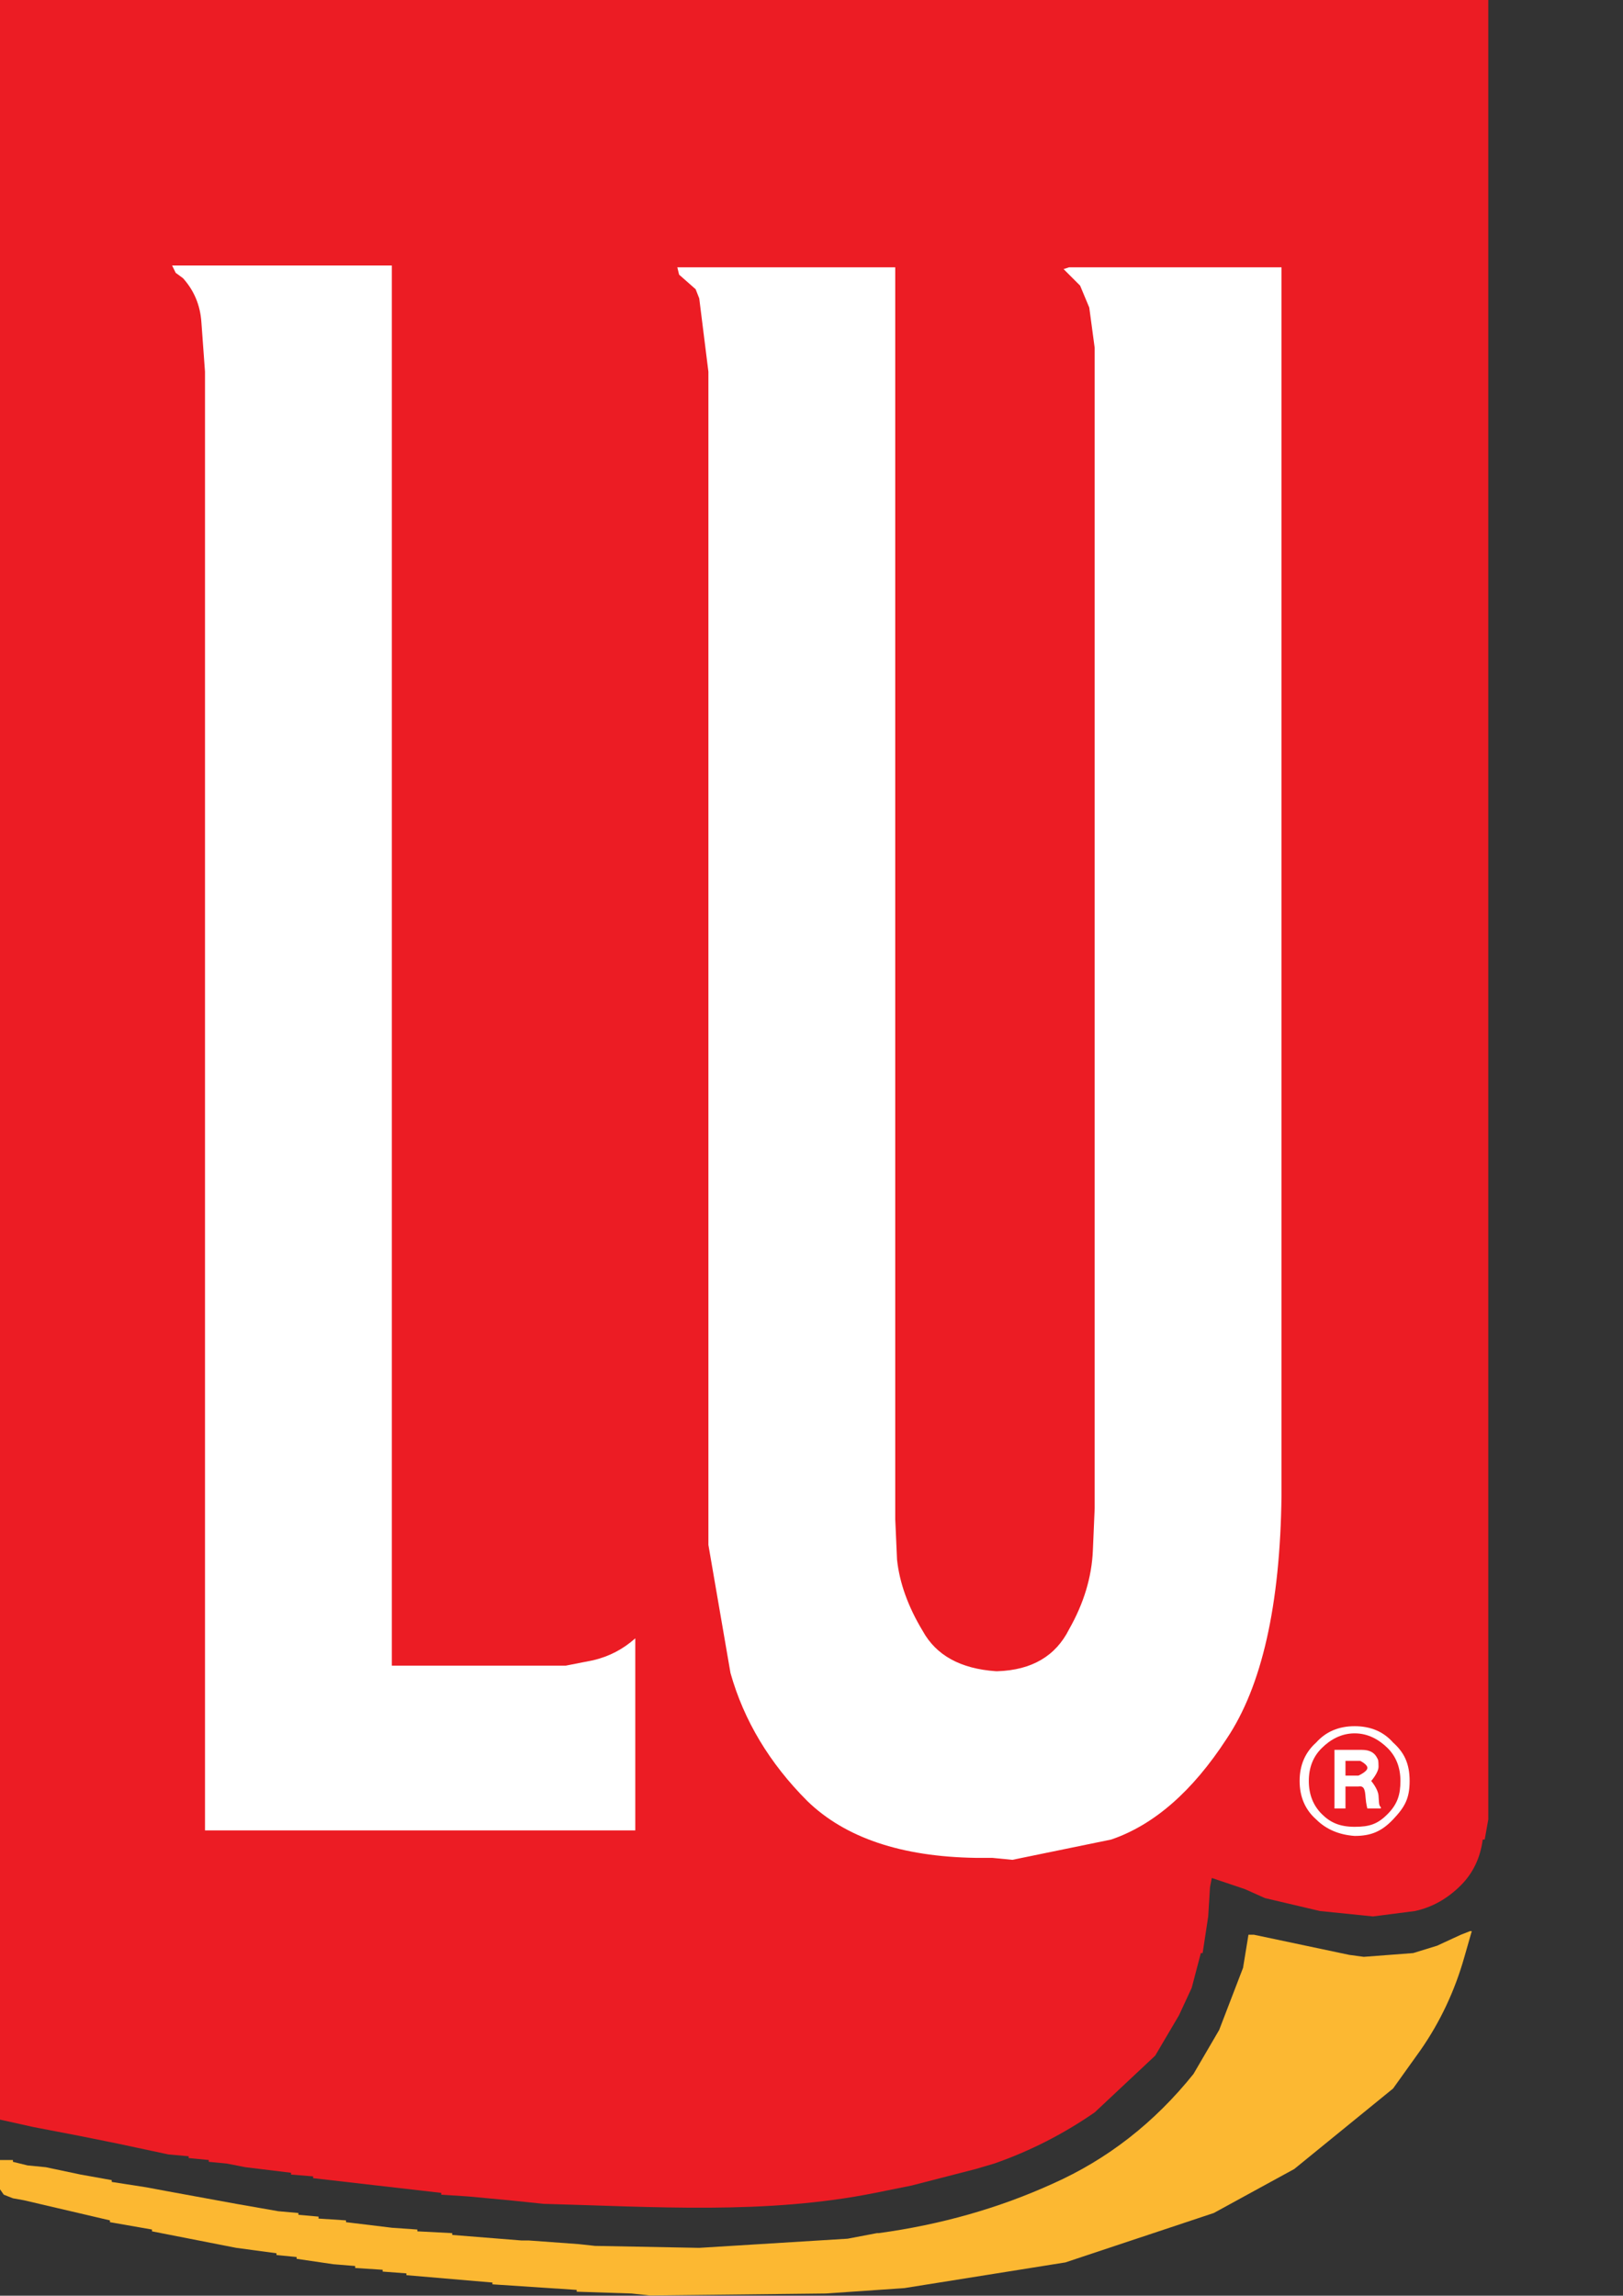
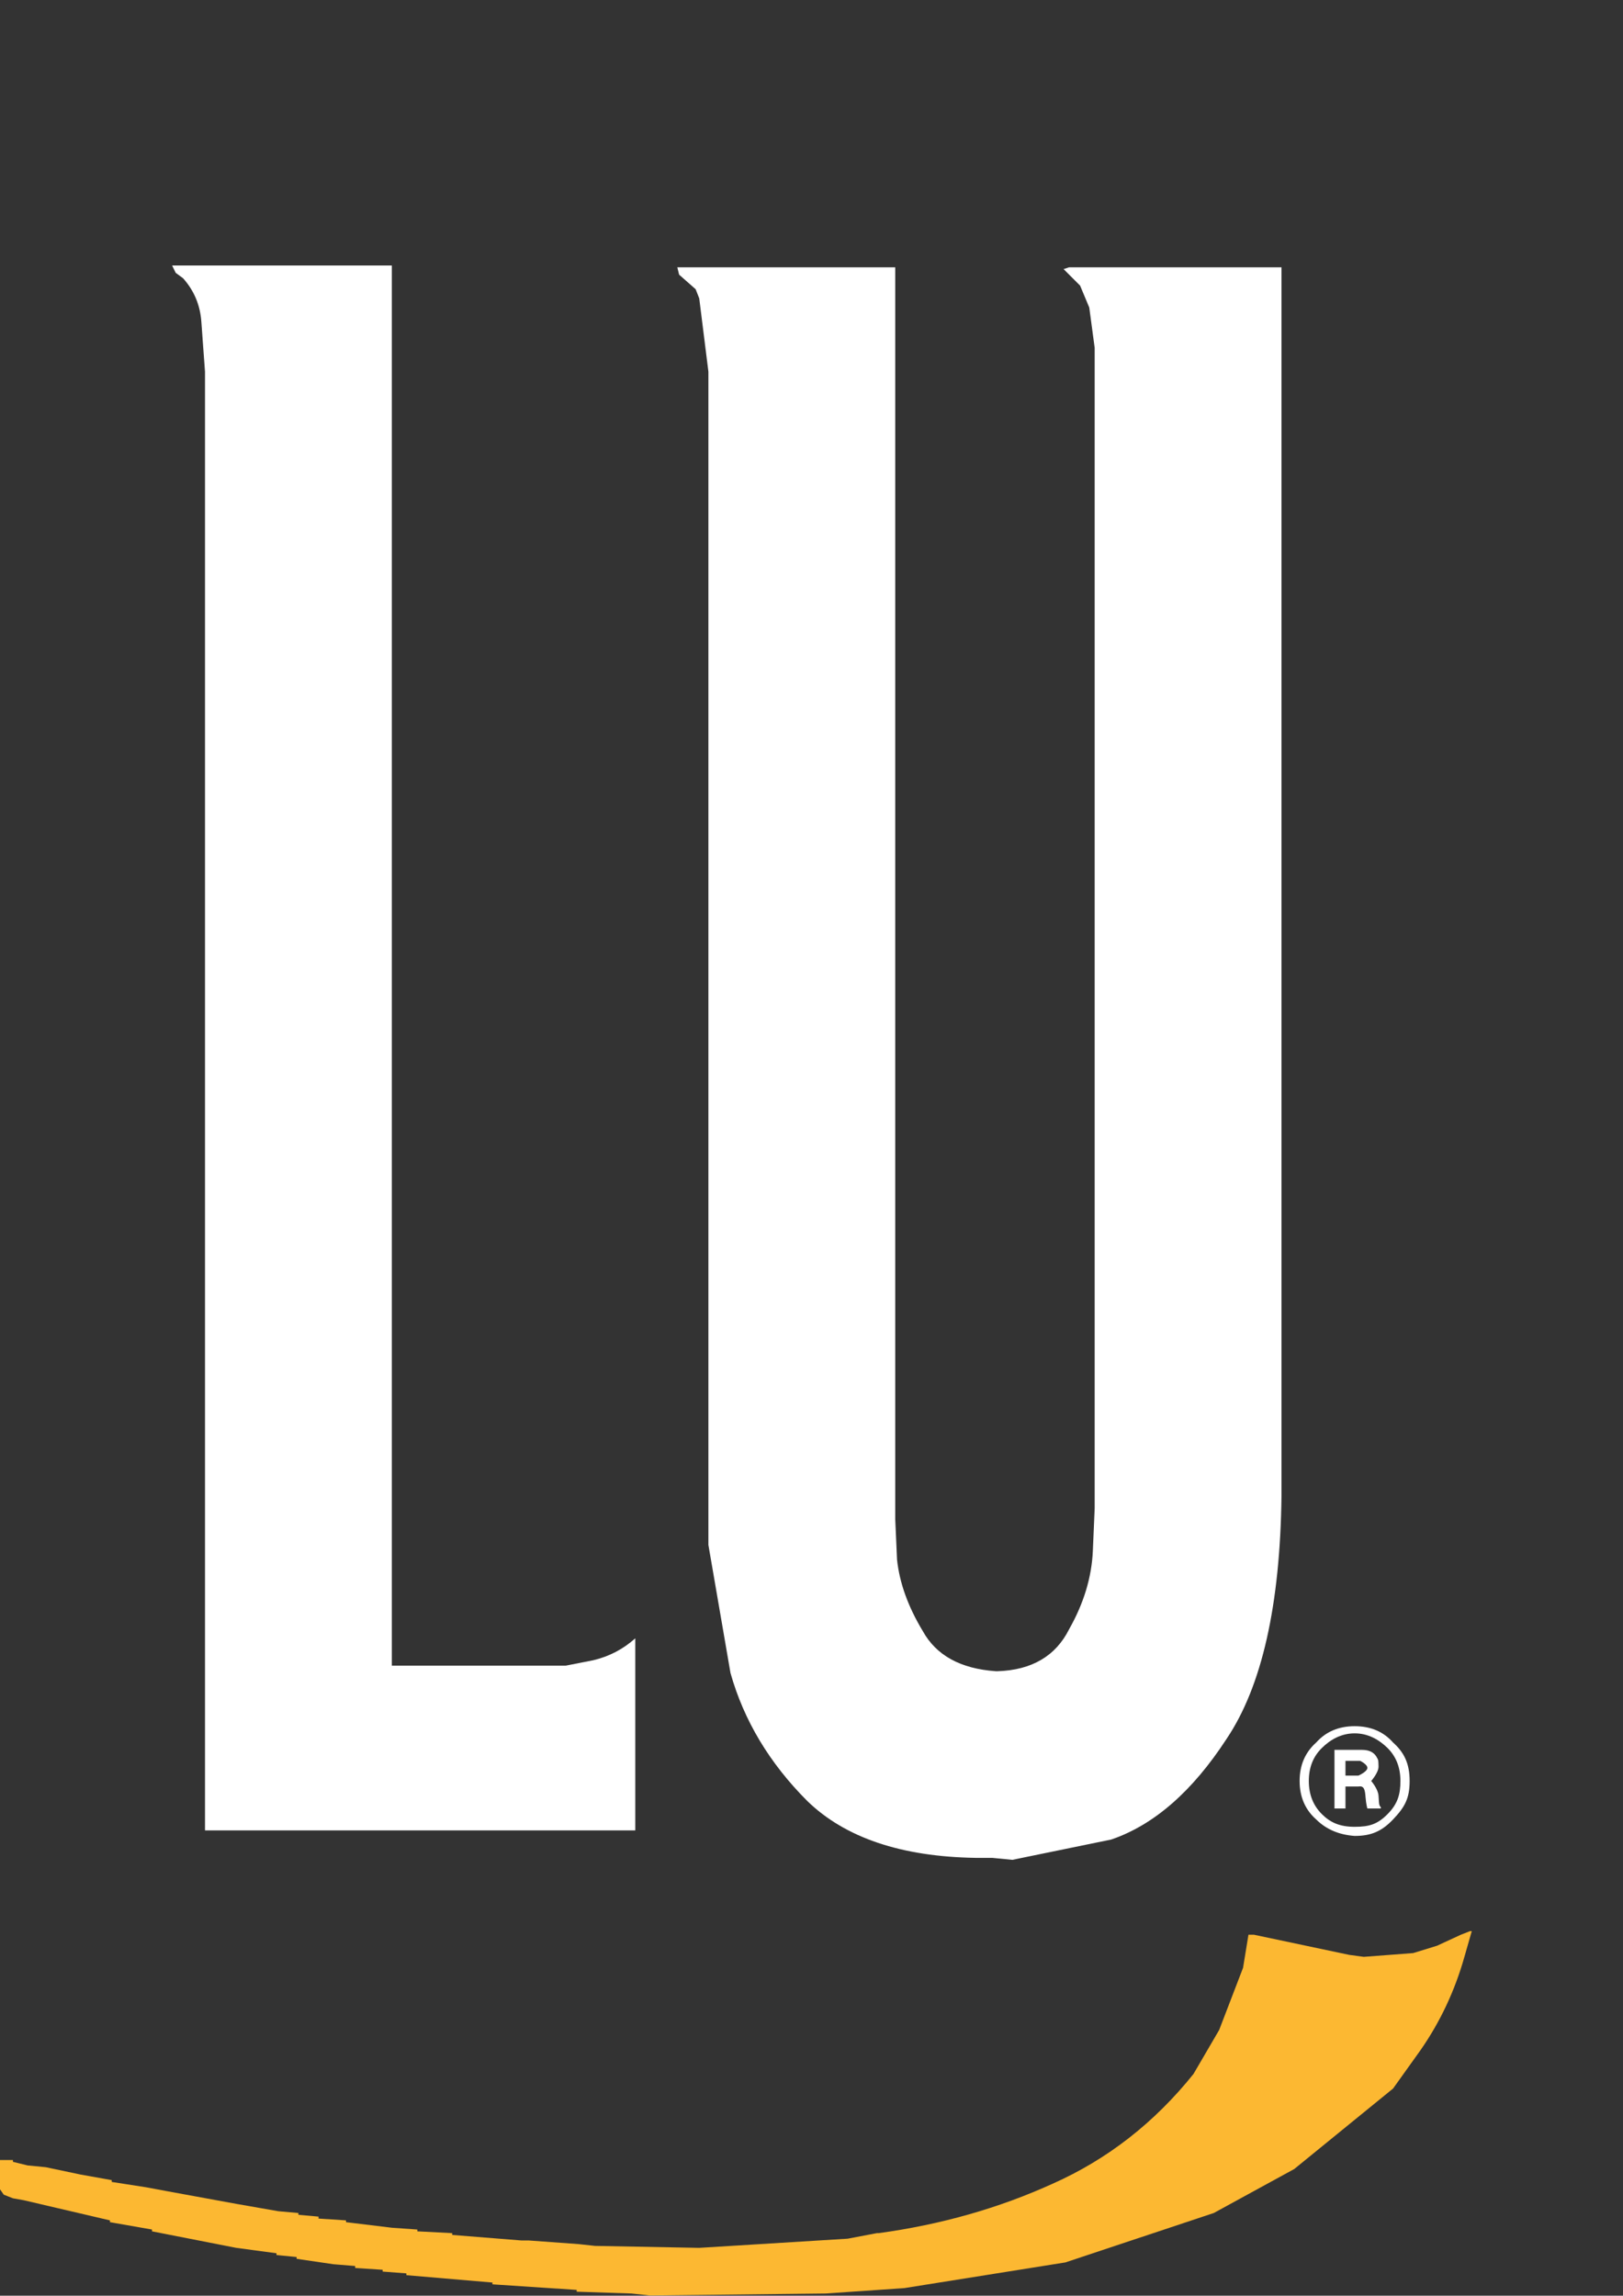
<svg xmlns="http://www.w3.org/2000/svg" width="595.22" height="842" viewBox="0 0 595.22 842" id="root" xml:space="preserve">
  <rect x="0" y="0" width="595.22" height="842" fill="#333333" stroke="none" />
  <g transform="matrix(1,0,0,-1,0,842)" id="logo">
-     <path d="M 444.42,153.2 L 456.54,149.12 L 463.92,145.82 L 484.08,141.08 L 503.52,139.1 L 518.94,141.08 C 525.24,142.46 530.82,145.58 535.74,150.5 C 540.24,155 542.88,160.58 543.78,167.3 L 544.5,167.3 L 545.82,174.68 L 545.82,842 L 0,842 L 0,64.58 L 12.12,61.88 L 29.58,58.52 L 42.96,55.82 L 61.8,51.8 L 69.18,51.14 L 69.18,50.48 L 76.56,49.76 L 76.56,49.1 L 83.28,48.44 L 90,47.12 L 106.74,45.08 L 106.74,44.42 L 114.84,43.76 L 114.84,43.1 L 161.82,37.7 L 161.82,37.04 L 171.9,36.38 L 186.66,35 L 199.38,33.68 C 239.876,32.612 280.876,29.654 320.94,37.7 L 334.32,40.4 L 357.84,46.46 L 364.56,48.44 C 377.52,52.94 389.82,59.18 401.46,67.22 L 423.66,88.04 L 432.36,102.8 L 437.04,112.88 L 440.4,125.66 L 441.06,125.66 L 443.1,139.1 L 443.76,149.84 L 444.42,153.2" style="fill:#ec1c24;fill-opacity:1" id="red" />
    <g id="LU">
      <path d="M 392.1,743.96 L 390.06,743.3 L 396.12,737.24 L 399.48,729.2 L 401.46,714.44 L 401.46,288.8 L 400.8,273.32 C 400.38,263.48 397.44,253.88 392.1,244.46 C 387.18,234.62 378.42,229.46 365.88,229.04 L 365.22,229.04 C 352.26,229.94 343.32,234.86 338.4,243.8 C 333,252.74 329.88,261.5 328.98,269.96 L 328.32,284.78 L 328.32,743.96 L 248.4,743.96 L 249.06,741.26 L 255.12,735.92 L 256.44,732.56 L 259.8,705.68 L 259.8,275.36 L 267.9,228.38 C 272.82,210.92 282.24,195.26 296.1,181.4 C 309.96,167.96 330.54,161 357.84,160.58 L 363.9,160.58 L 371.28,159.86 L 407.52,167.3 C 423.18,172.64 437.28,184.94 449.82,204.2 C 462.78,223.46 469.5,253.22 469.98,293.48 L 469.98,743.96 L 392.1,743.96 z " style="fill:#ffffff;fill-rule:evenodd;stroke:none" id="path5169" />
      <path d="M 73.86,723.8 L 75.18,705.68 L 75.18,170.66 L 232.98,170.66 L 232.98,241.1 C 228.48,237.08 223.38,234.44 217.56,233.06 L 207.48,231.08 L 143.7,231.08 L 143.7,744.62 L 63.12,744.62 L 64.44,741.92 L 67.14,739.94 C 71.16,735.44 73.44,730.1 73.86,723.8 z " style="fill:#ffffff;fill-rule:evenodd;stroke:none" id="path5167" />
      <path d="M 496.812,633.125 C 490.992,633.125 486.288,635.105 482.688,639.125 C 478.667,642.725 476.625,647.399 476.625,653.219 C 476.625,659.039 478.668,663.773 482.688,667.312 C 486.287,670.912 490.993,672.955 496.812,673.375 C 502.632,673.375 506.617,671.842 510.906,667.312 C 515.196,662.783 516.969,659.652 516.969,653.219 C 516.969,646.785 514.926,642.725 510.906,639.125 C 507.366,635.105 502.632,633.125 496.812,633.125 z M 496.812,635.75 C 501.732,635.75 505.726,638.036 508.906,641.156 C 512.026,644.276 513.594,648.299 513.594,653.219 C 513.594,658.139 512.564,661.652 508.906,665.344 C 505.249,669.035 502.292,670.031 496.812,670.031 C 491.333,670.031 487.87,668.464 484.75,665.344 C 481.57,662.164 480,658.139 480,653.219 C 480,648.299 481.57,644.276 484.75,641.156 C 487.87,638.036 491.892,635.75 496.812,635.75 z M 489.406,641.812 L 489.406,663.312 L 493.438,663.312 L 493.438,655.25 L 498.188,655.25 C 500.408,654.83 500.612,656.713 500.812,659.281 C 501.013,661.849 501.469,663.312 501.469,663.312 L 506.219,663.312 C 506.219,663.312 506.751,663.211 506.219,662.625 C 505.687,662.039 505.74,661.151 505.562,658.625 C 505.385,656.099 502.875,653.219 502.875,653.219 C 502.875,653.219 505.639,650.101 505.562,647.875 C 505.488,645.703 505.627,645.67 504.749,644.248 C 503.829,642.757 502.2,641.812 499.5,641.812 L 489.406,641.812 z M 493.438,645.844 L 498.844,645.844 C 498.844,645.844 501.633,647.18 501.469,648.531 C 501.305,649.883 498.188,651.25 498.188,651.25 L 493.438,651.25 L 493.438,645.844 z " transform="matrix(1,0,0,-1,0,842)" style="fill:#ffffff;fill-opacity:1" id="path3205" />
    </g>
    <path d="M 539.1,133.7 L 535.74,132.38 L 527.04,128.36 L 518.28,125.66 L 500.16,124.28 L 494.82,125 L 459.9,132.38 L 457.86,132.38 L 455.88,120.26 L 447.12,97.46 L 437.7,81.32 C 423.36,63.44 406.14,50 386.04,41.06 C 366.36,32.12 345.12,26.06 322.26,22.94 L 321.6,22.94 L 310.86,20.9 L 256.44,17.54 L 218.22,18.26 L 212.16,18.92 L 194.04,20.24 L 191.34,20.24 L 165.84,22.28 L 165.84,22.94 L 153.06,23.6 L 153.06,24.26 L 143.7,24.92 L 126.9,26.96 L 126.9,27.62 L 116.82,28.28 L 116.82,29 L 109.44,29.66 L 109.44,30.32 L 102.06,30.98 L 86.64,33.68 L 61.08,38.36 L 53.7,39.74 L 40.98,41.72 L 40.98,42.38 L 29.58,44.42 L 16.8,47.12 L 10.08,47.78 L 4.74,49.1 L 4.74,49.76 L 0,49.76 L 0,39.02 L 1.38,37.04 L 4.74,35.72 L 8.76,35 L 40.32,27.62 L 40.32,26.96 L 55.74,24.26 L 55.74,23.6 L 86.64,17.54 L 101.4,15.56 L 101.4,14.9 L 108.78,14.18 L 108.78,13.52 L 122.22,11.54 L 130.26,10.88 L 130.26,10.16 L 140.34,9.5 L 140.34,8.84 L 149.04,8.18 L 149.04,7.52 L 180.6,4.82 L 180.6,4.16 L 211.5,2.12 L 211.5,1.46 L 231.6,0.8 L 238.32,0.08 L 302.82,0.8 L 331.68,2.78 L 390.72,12.2 L 445.14,30.32 L 474.66,46.46 L 510.9,75.98 L 520.98,90.08 C 528.12,100.34 533.52,111.74 537.06,124.28 L 539.76,133.7 L 539.1,133.7" style="fill:#fcb832;fill-rule:evenodd;stroke:none" id="falte" />
  </g>
</svg>